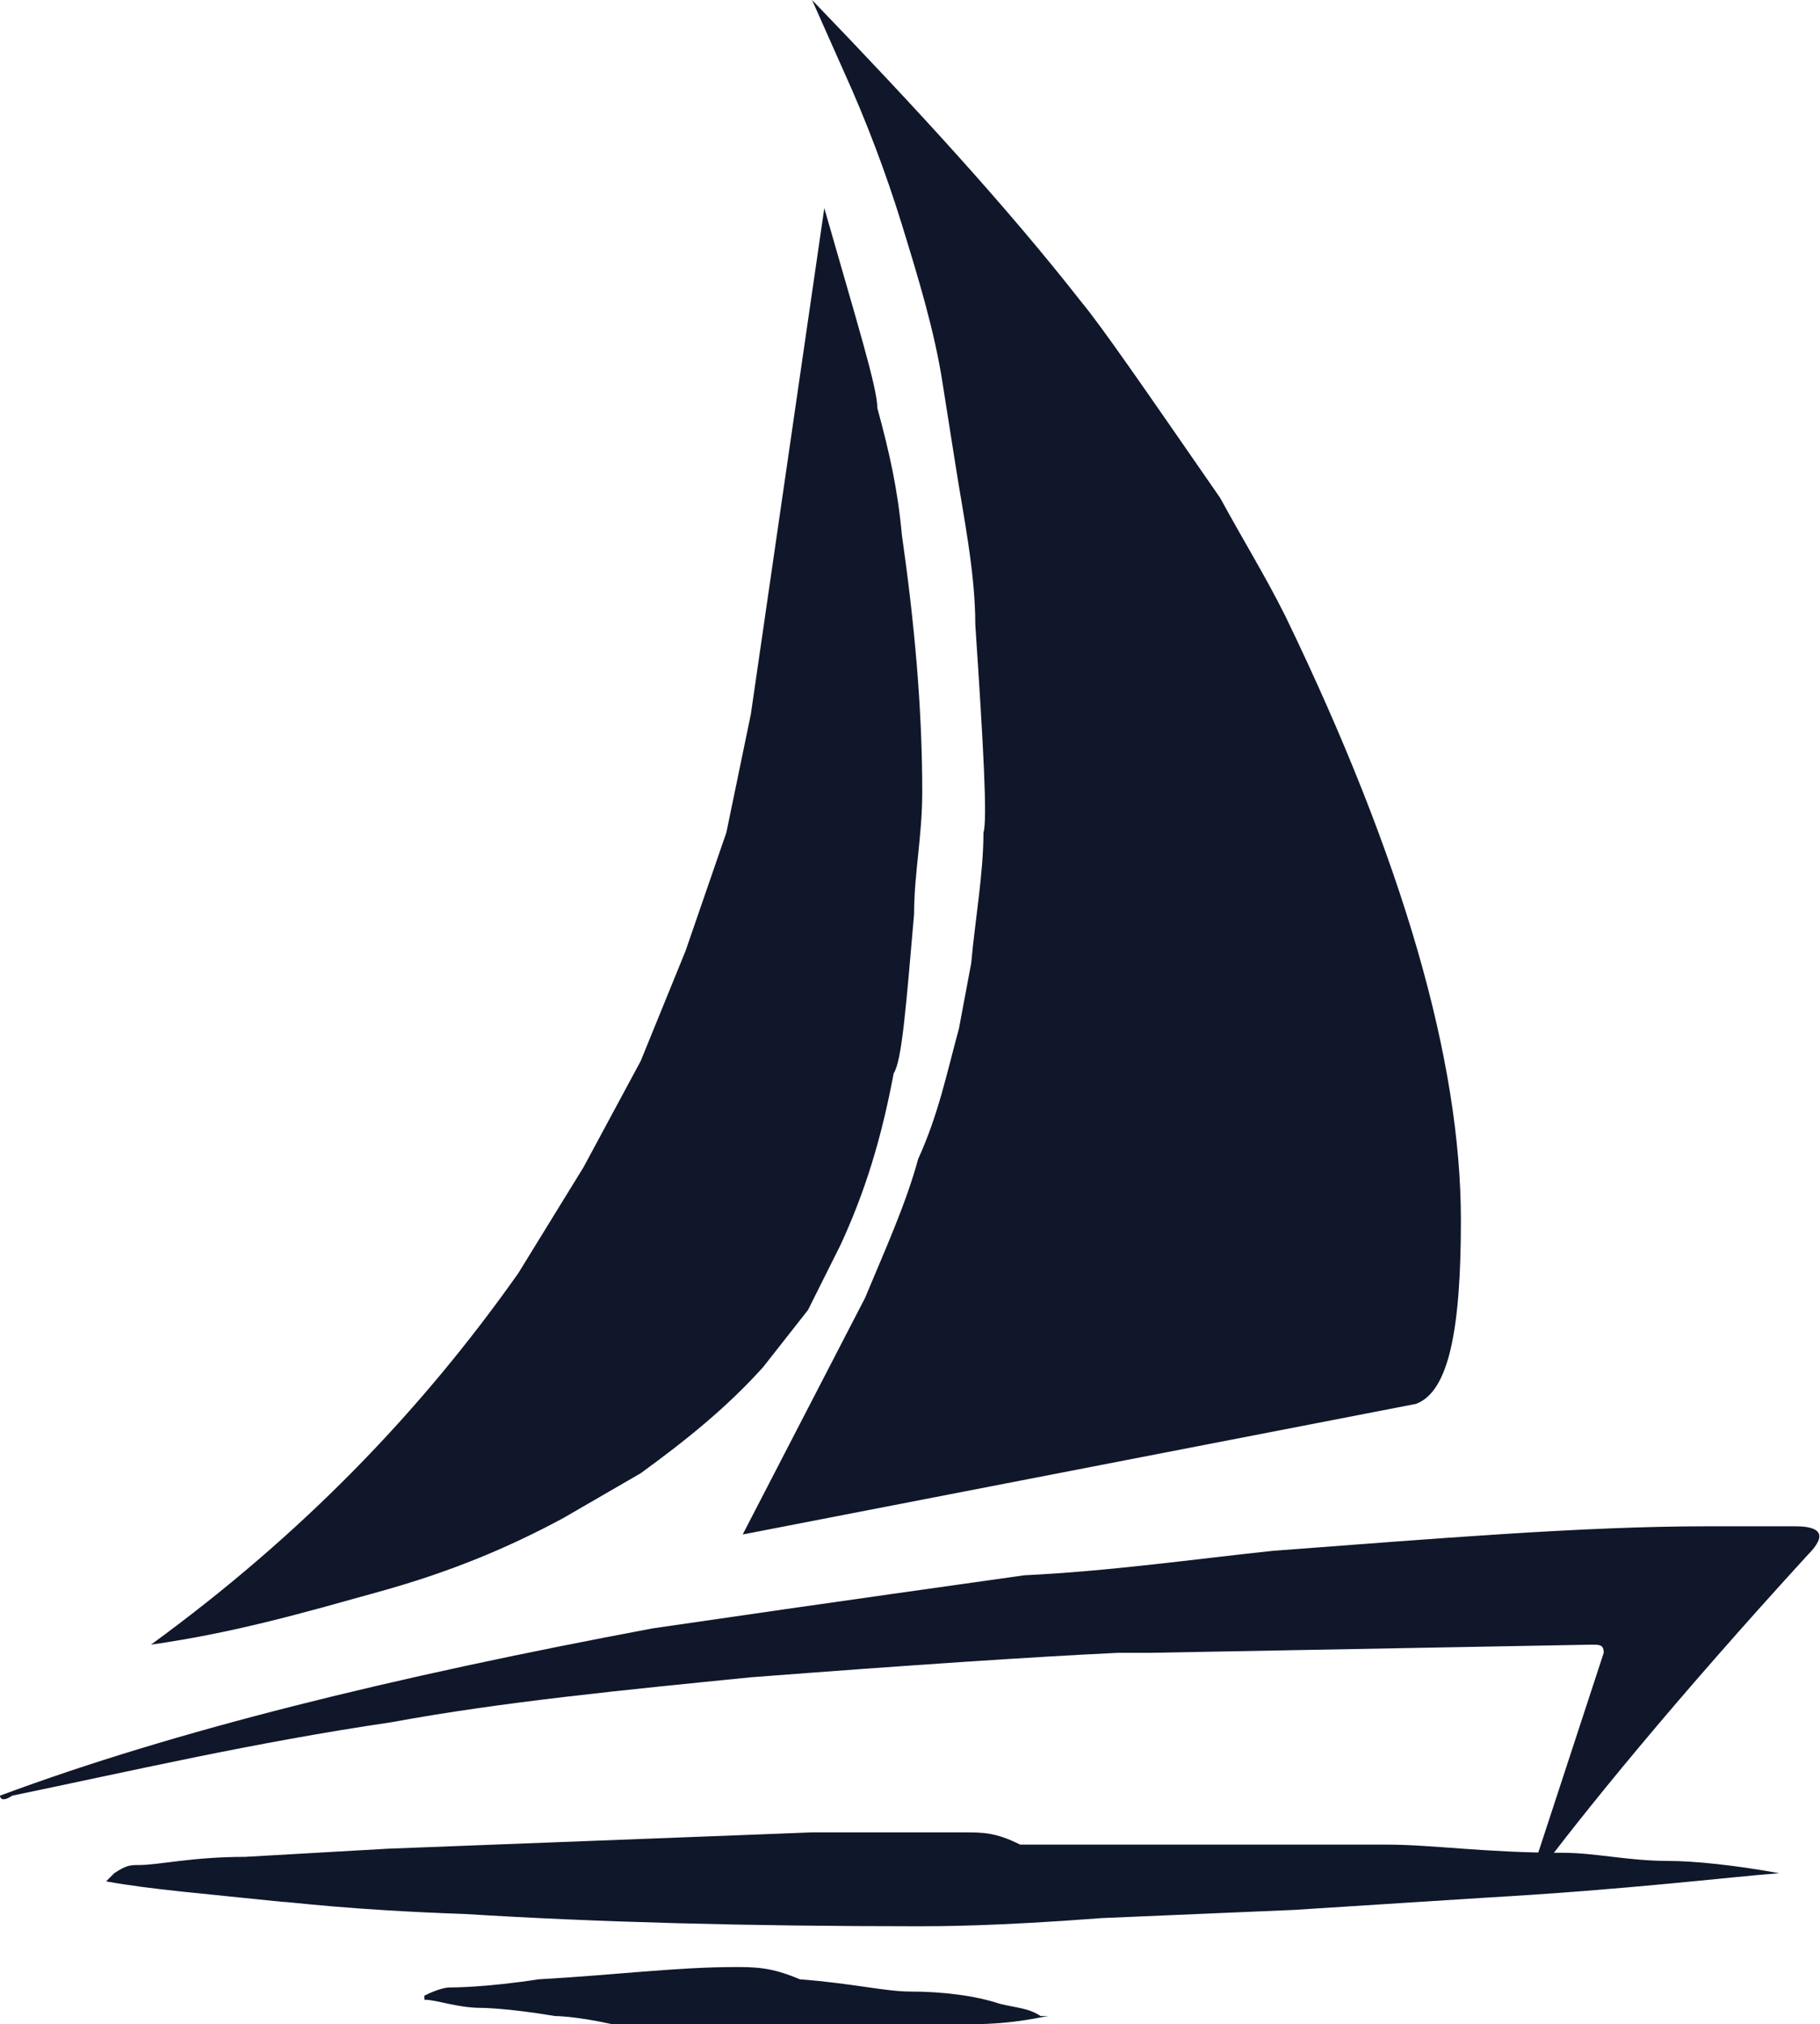
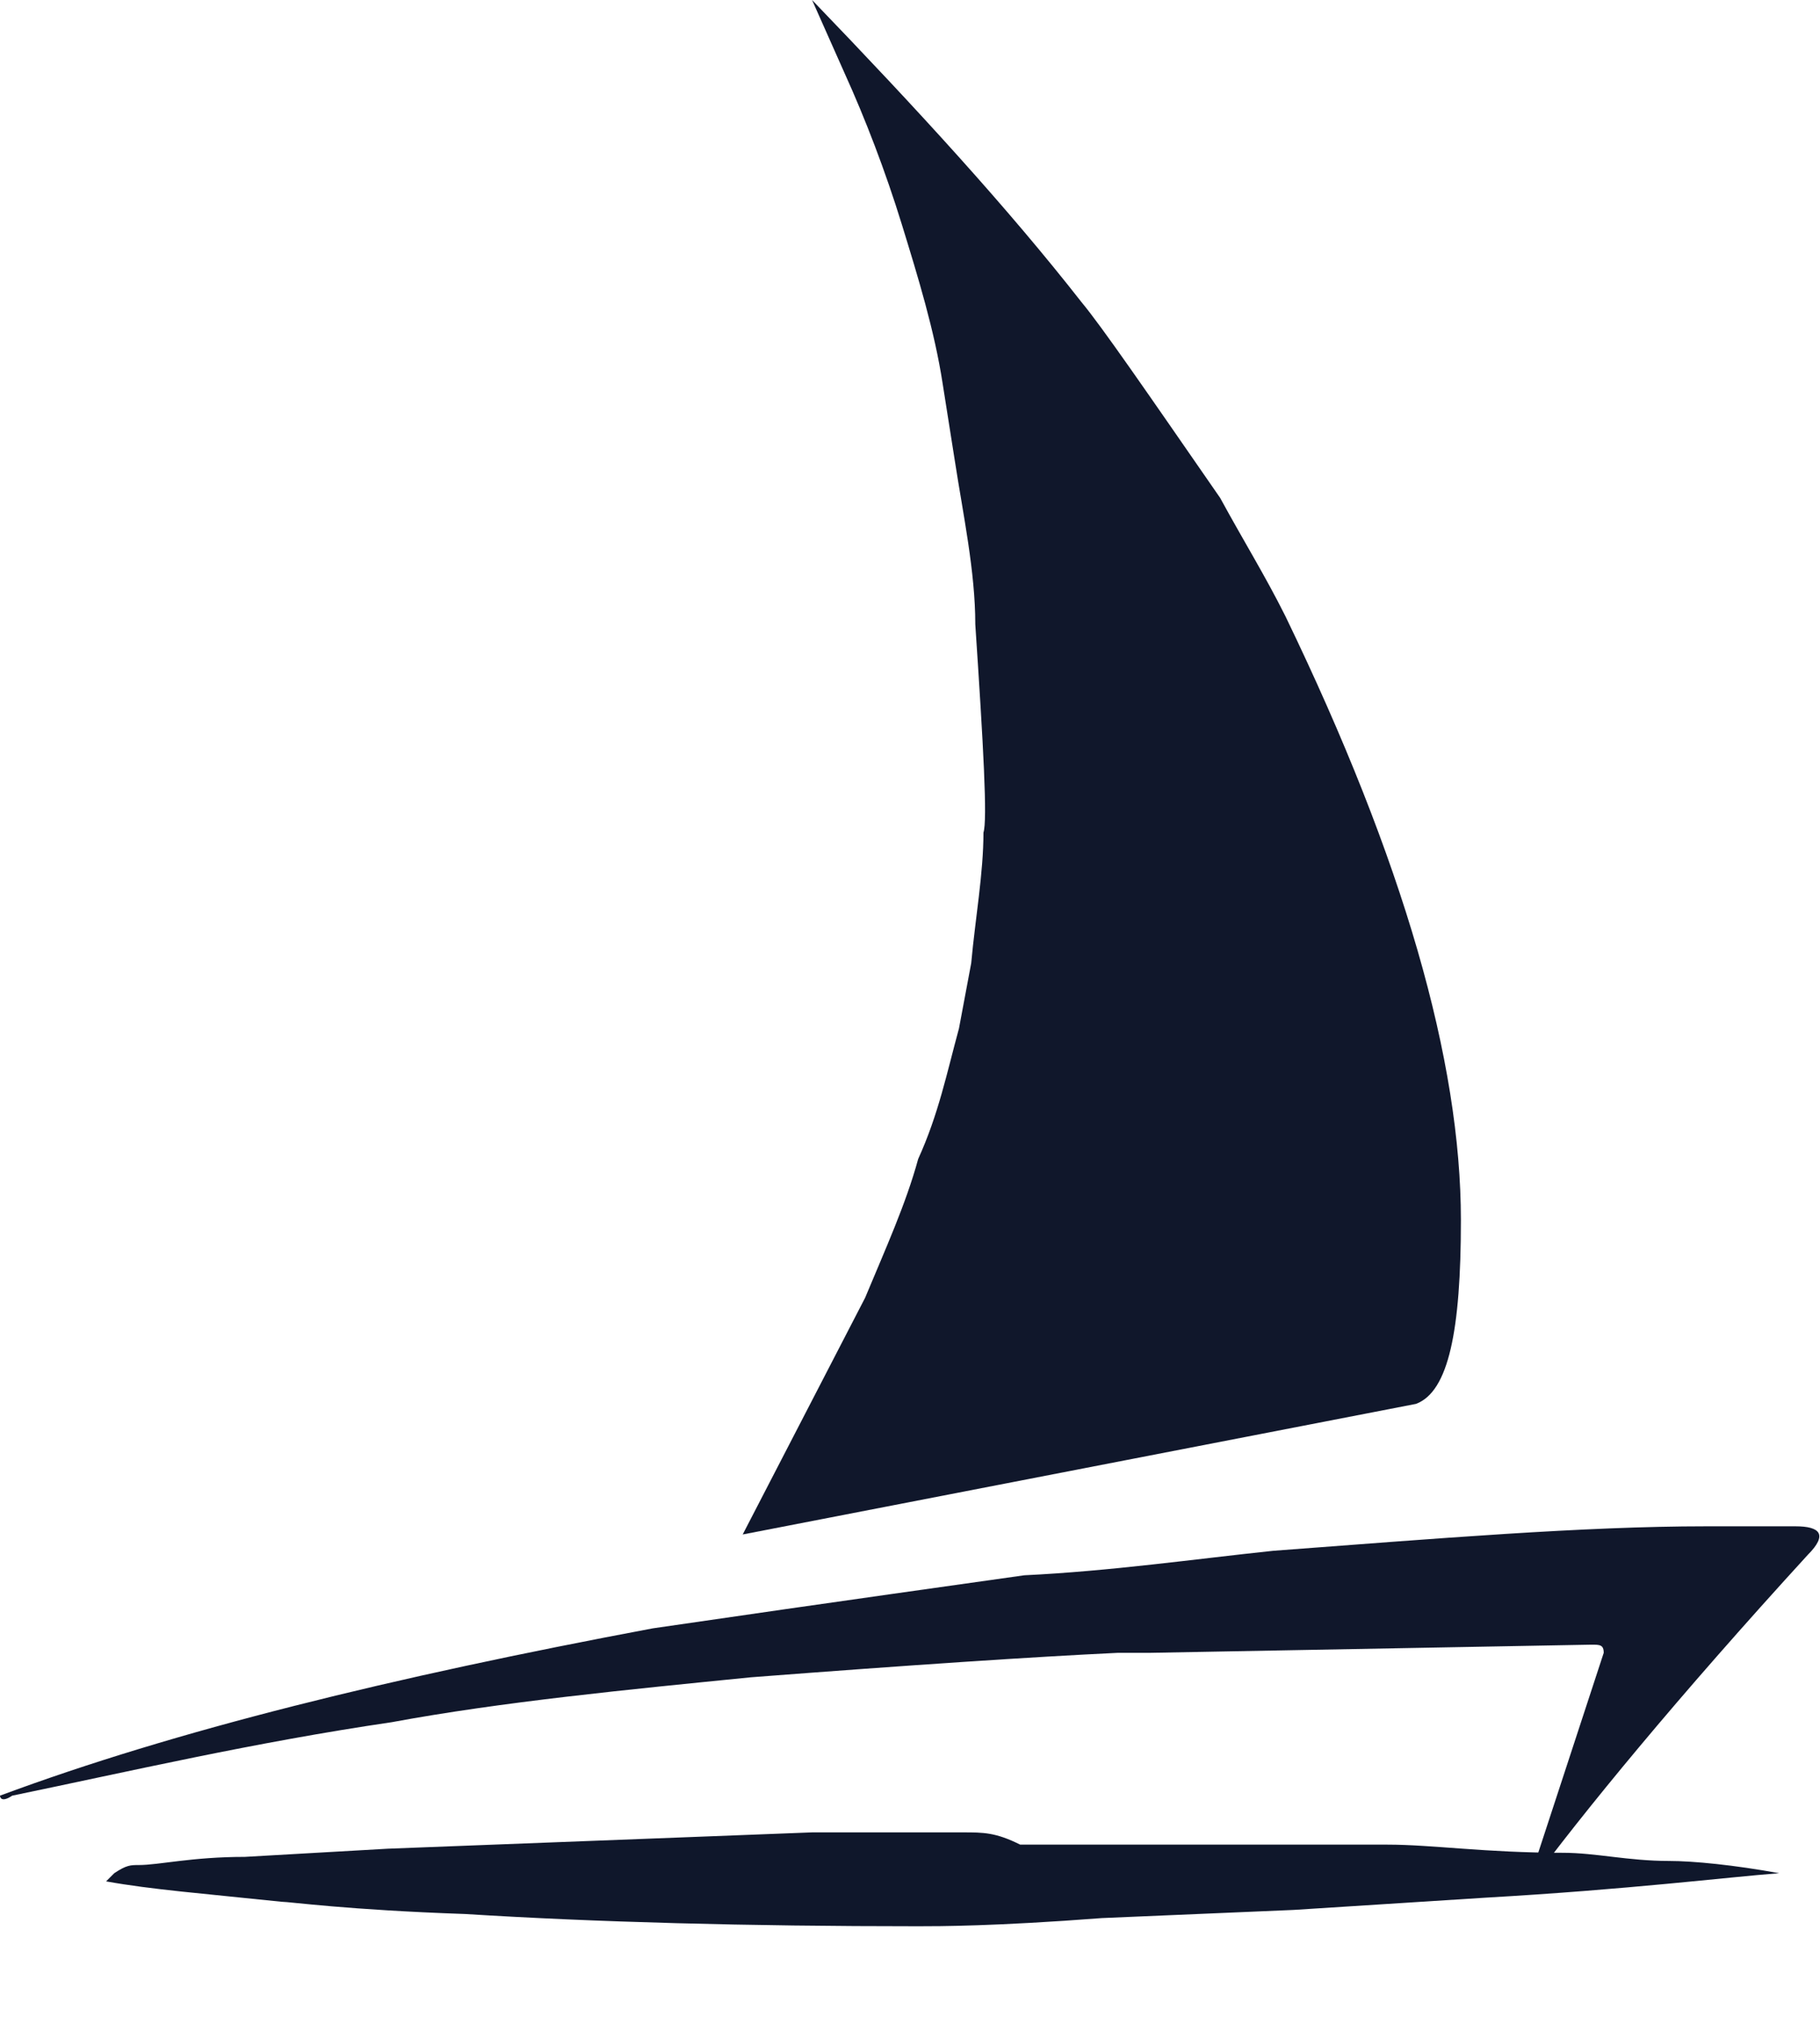
<svg xmlns="http://www.w3.org/2000/svg" version="1.1" id="Layer_1" x="0px" y="0px" width="44.6px" height="49.6px" viewBox="0 0 44.6 49.6" style="enable-background:new 0 0 44.6 49.6;" xml:space="preserve">
  <style type="text/css">
	.st0{opacity:0.996;fill:#0F172B;enable-background:new    ;}
	.st1{fill:#0F172B;}
</style>
  <g id="layer35">
    <g>
      <g>
        <g>
          <g>
            <path class="st0" d="M44,37.4h-2.2c-3,0-6.6,0.3-10.6,0.6c-1.9,0.2-4,0.5-6.1,0.6c-1.4,0.2-4.3,0.6-9.1,1.3       C9.6,41.1,4.3,42.4,0,44c0,0,0,0.2,0.3,0c2.9-0.6,5.9-1.3,9.3-1.8c2.7-0.5,5.8-0.8,8.8-1.1c3.9-0.3,6.9-0.5,9-0.6h0.8L39,40.3       c0.2,0,0.3,0,0.3,0.2l-1.9,5.8c1.4-1.9,3.7-4.7,6.9-8.2C44.8,37.6,44.6,37.4,44,37.4" />
          </g>
        </g>
        <g>
          <g>
            <path class="st0" d="M19.9,0l0.8,1.8c0.5,1.1,1,2.4,1.4,3.7s0.8,2.6,1,3.9l0.3,1.9c0.2,1.3,0.5,2.7,0.5,4       c0.2,3,0.3,4.8,0.2,5.1c0,1-0.2,2.1-0.3,3.2l-0.3,1.6c-0.3,1.1-0.5,2.1-1,3.2c-0.3,1.1-0.8,2.2-1.3,3.4l-3,5.8l16.5-3.2       c0.8-0.3,1.1-1.8,1.1-4.5c0-3.9-1.4-8.8-4.3-14.8c-0.5-1-1-1.8-1.6-2.9C28.1,9.6,27,8,26.5,7.4C24.7,5.1,22.5,2.7,19.9,0" />
          </g>
        </g>
        <g>
          <g>
-             <path class="st0" d="M20.2,5.1l-1.8,12.4l-0.6,2.9l-1,2.9L15.7,26l-1.4,2.6l-1.6,2.6c-2.4,3.4-5.3,6.4-9,9.1       C5.8,40,7.5,39.5,9.3,39c1.8-0.5,3.2-1.1,4.5-1.8l1.9-1.1c1.1-0.8,2.1-1.6,3-2.6l1.1-1.4l0.8-1.6c0.6-1.3,1-2.6,1.3-4.2       c0.2-0.3,0.3-1.6,0.5-3.9c0-1,0.2-1.9,0.2-3c0-2.1-0.2-4.2-0.5-6.3C22,12,21.8,11.1,21.5,10C21.5,9.5,21,7.9,20.2,5.1" />
-           </g>
+             </g>
        </g>
        <g>
          <path class="st1" d="M23.6,44.9L23.6,44.9c-1.1,0-2.4,0-3.7,0L9.5,45.3l-3.5,0.2c-1.3,0-2.1,0.2-2.6,0.2c-0.2,0-0.3,0-0.6,0.2      l-0.2,0.2c1.1,0.2,2.4,0.3,4.3,0.5c0.2,0,1.6,0.2,4.5,0.3c3.2,0.2,6.9,0.3,11.1,0.3c0.5,0,1.9,0,4.5-0.2l4.7-0.2l4.7-0.3      c3.5-0.2,5.9-0.5,7.2-0.6c-1.1-0.2-2.1-0.3-2.7-0.3c-1,0-1.8-0.2-2.6-0.2c-1.9,0-3.2-0.2-4.3-0.2h-4.2H27H25      C24.4,44.9,24.1,44.9,23.6,44.9" />
        </g>
        <g>
-           <path class="st1" d="M18,48.2L18,48.2c-1.4,0-3,0.2-4.8,0.3c-1.3,0.2-2.1,0.2-2.2,0.2c0,0-0.2,0-0.6,0.2V49      c0.3,0,0.8,0.2,1.4,0.2c0,0,0.6,0,1.8,0.2c0,0,0.5,0,1.4,0.2l2.9,0.2c0.2,0,0.2,0,0.3,0h2.6c1.9,0,2.9-0.2,3-0.2      c1.1,0,1.8-0.2,1.9-0.2c0,0,0,0-0.2,0c-0.3-0.2-0.6-0.2-1-0.3c-0.6-0.2-1.4-0.3-2.2-0.3c-0.6,0-1.4-0.2-2.7-0.3      C18.9,48.2,18.5,48.2,18,48.2" />
-         </g>
+           </g>
      </g>
    </g>
  </g>
</svg>